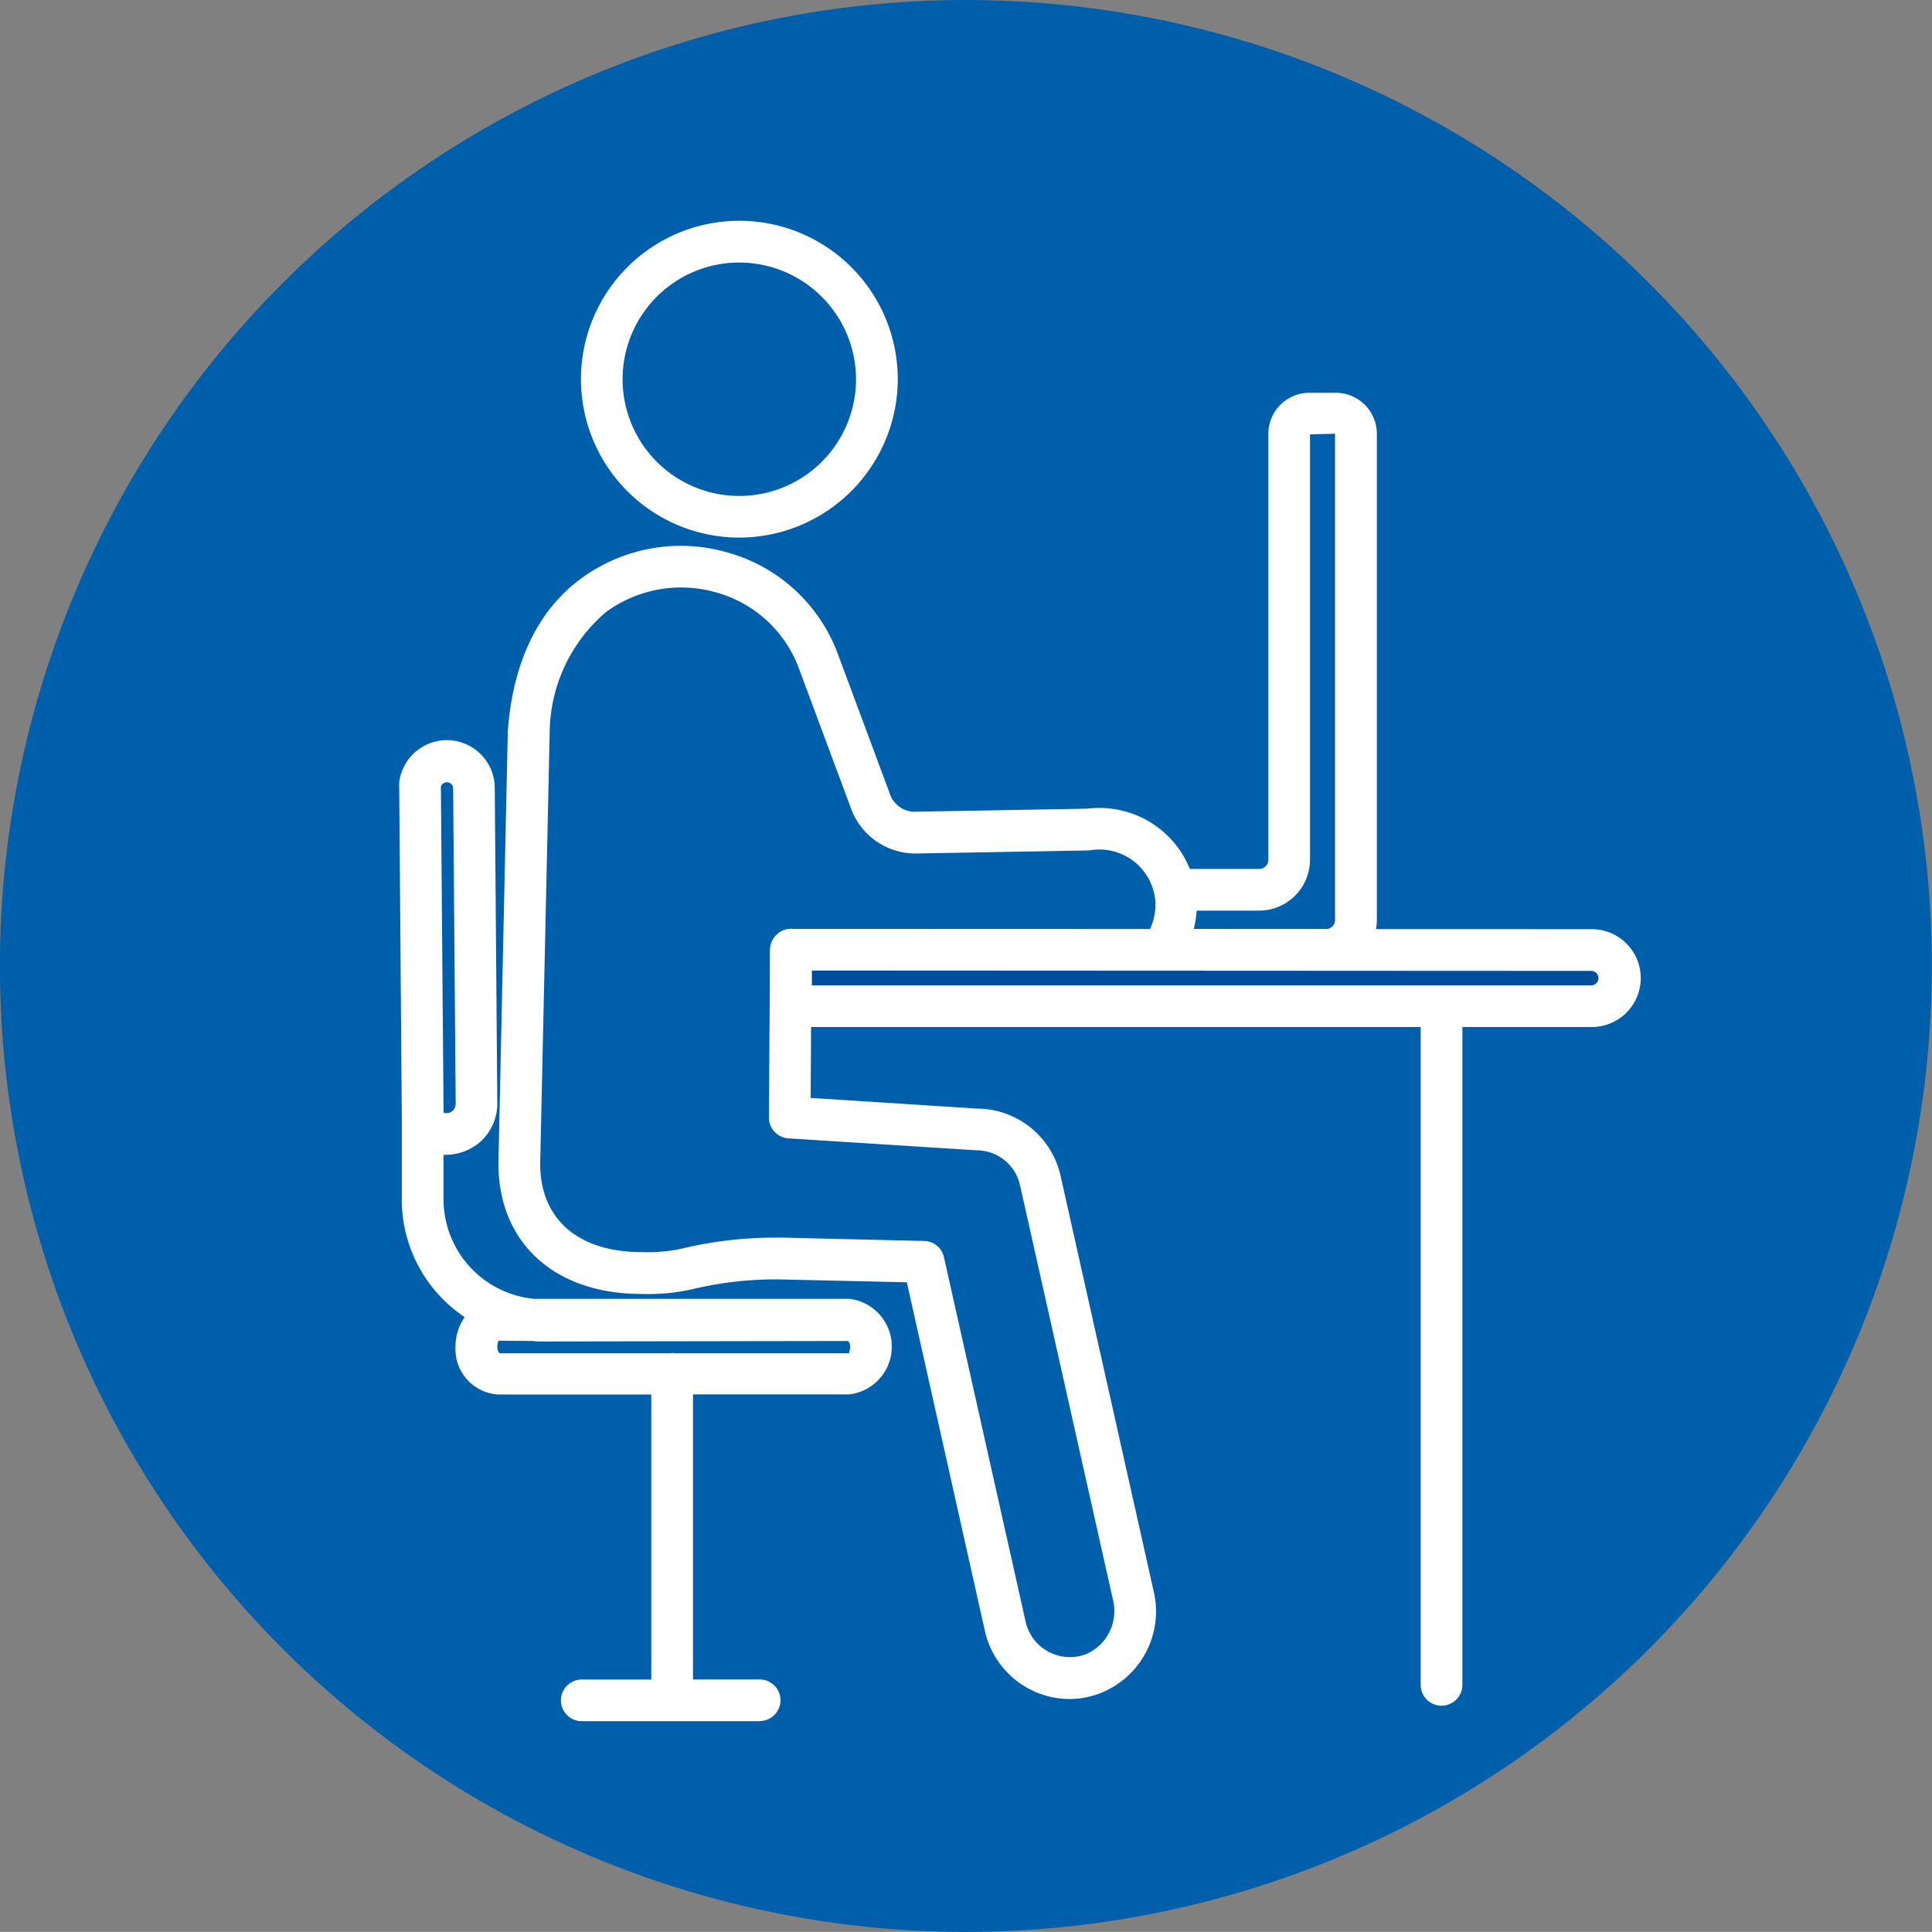
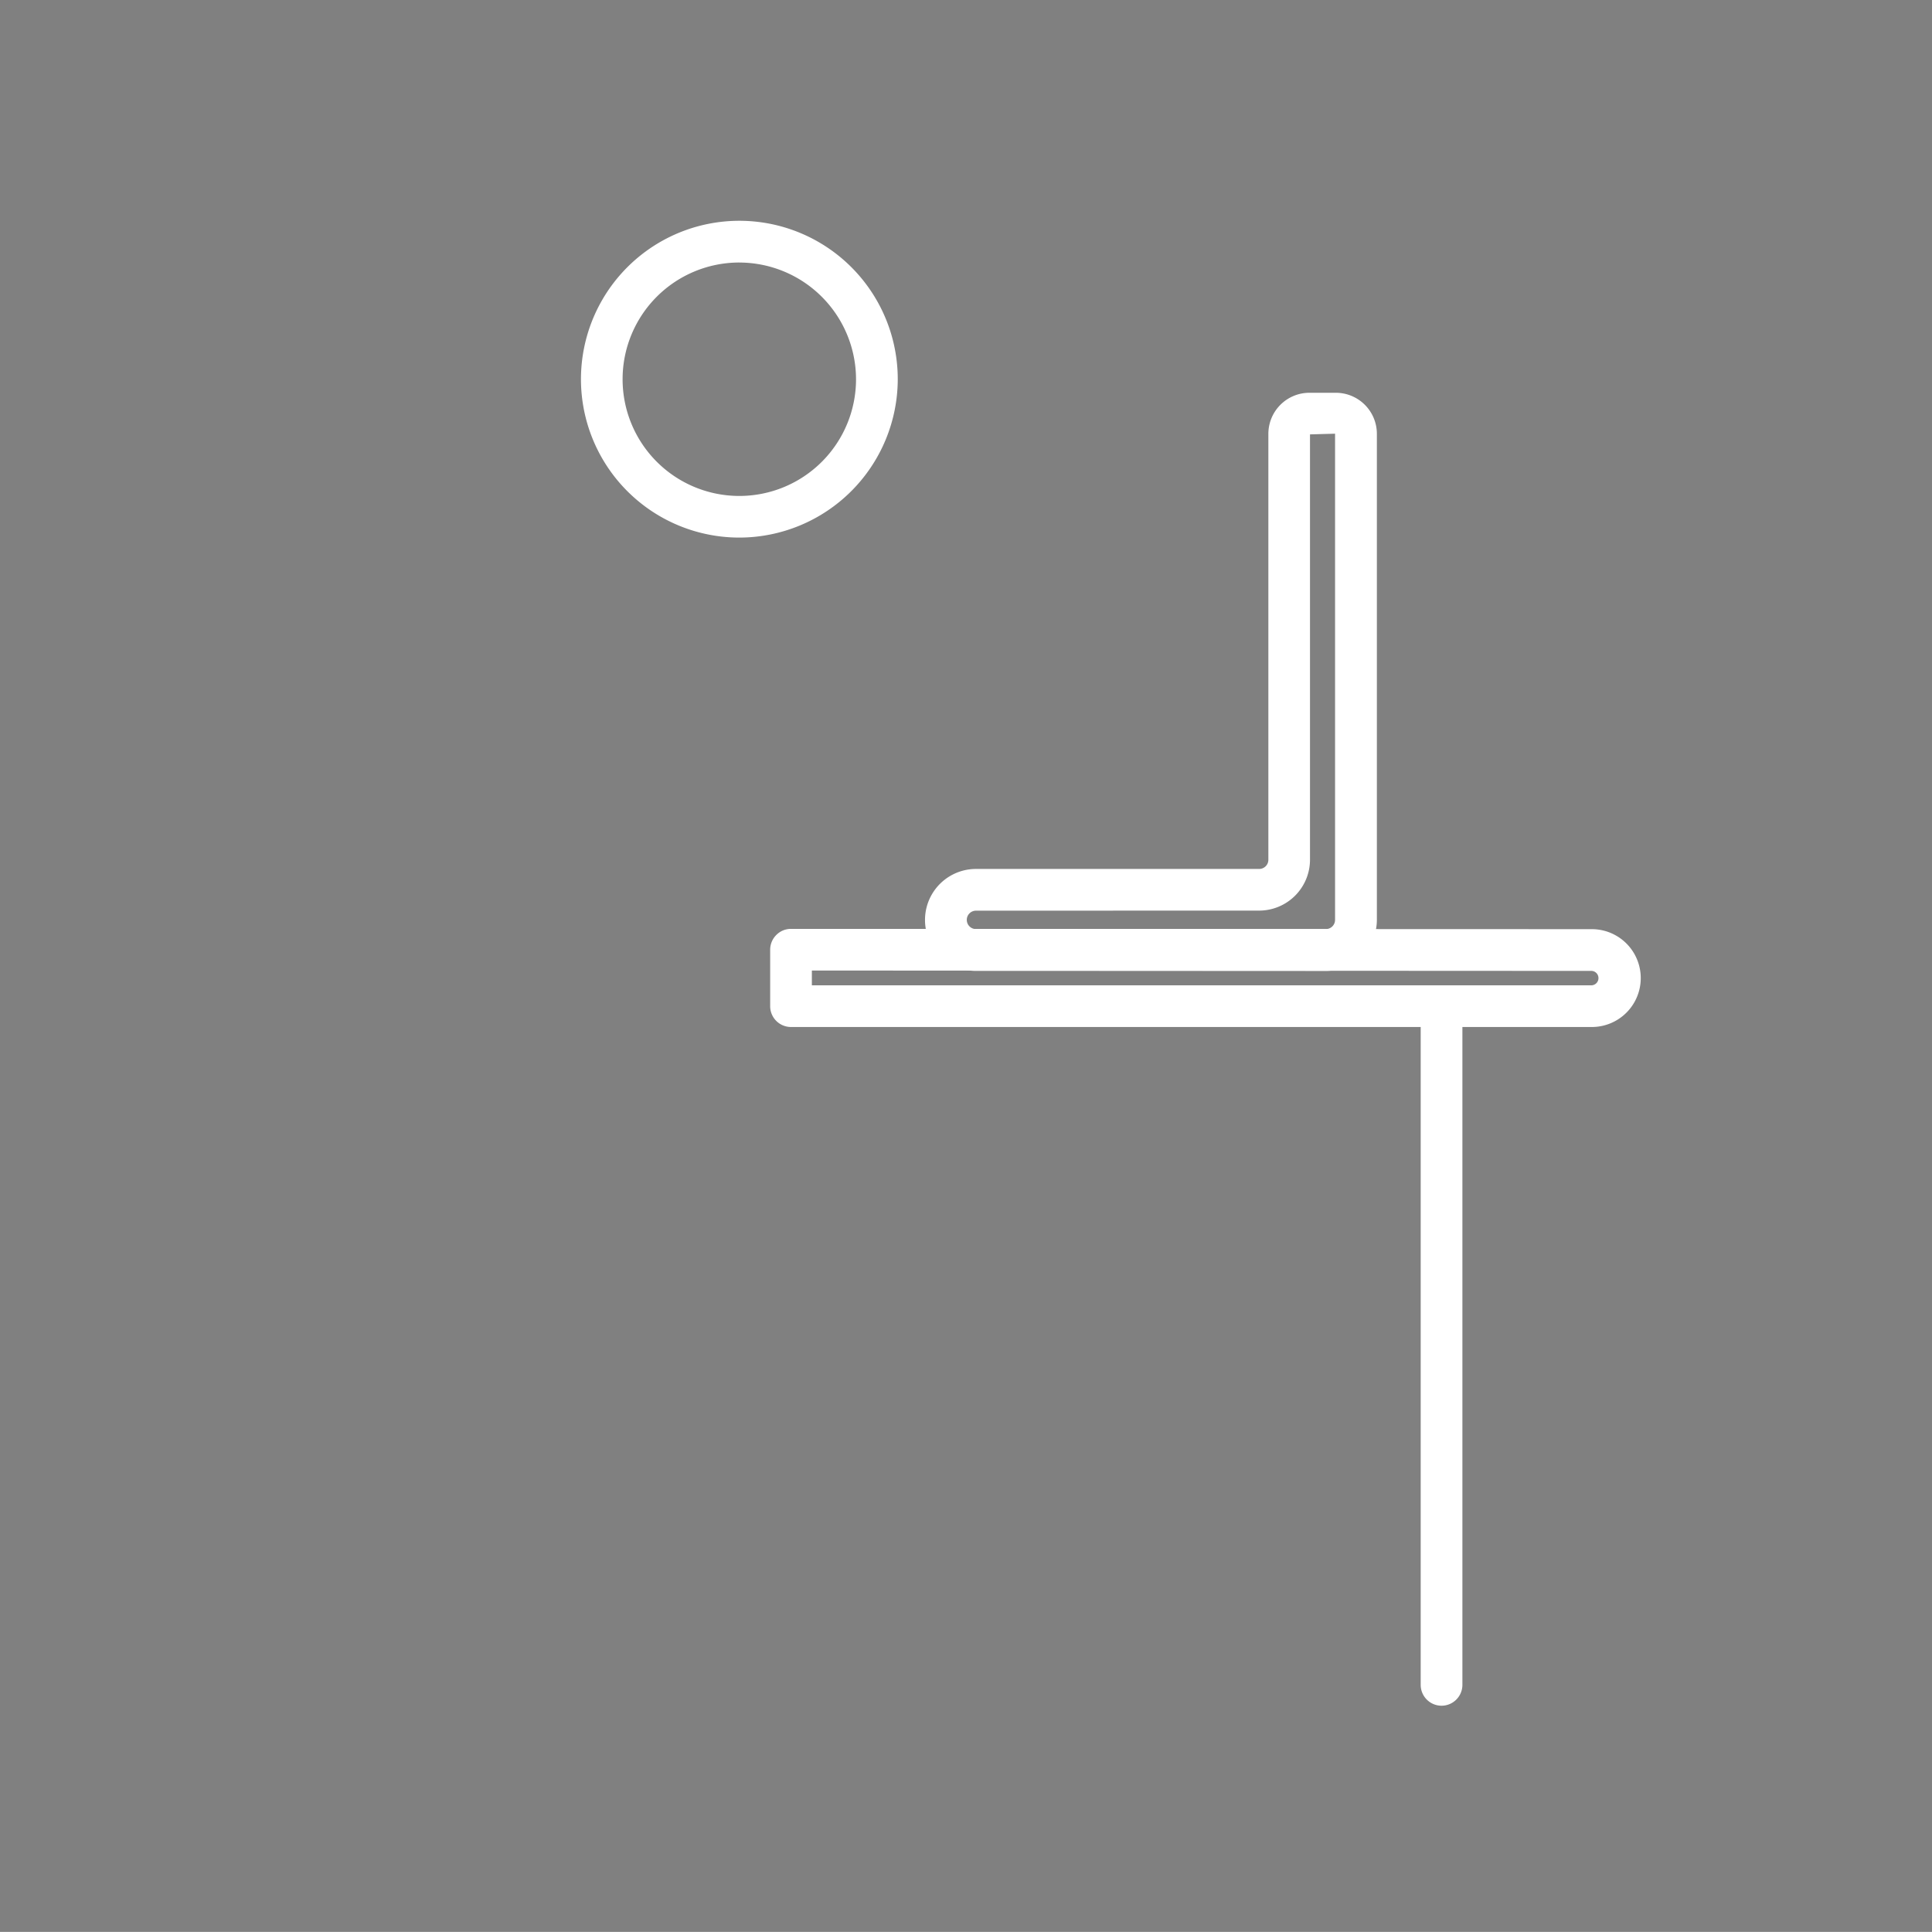
<svg xmlns="http://www.w3.org/2000/svg" width="84.039" height="84.035" viewBox="0 0 84.039 84.035">
  <rect x="0" y="0" width="84.039" height="84.035" fill="#808080" stroke="none" />
  <g id="Group_1101" data-name="Group 1101" transform="translate(-178.883 -1428.617)">
    <g id="Group_1092" data-name="Group 1092" transform="translate(178.883 1428.617)">
-       <path id="Path_727" data-name="Path 727" d="M220.9,1512.652a42.017,42.017,0,1,0-42.02-42.02,42.021,42.021,0,0,0,42.02,42.02" transform="translate(-178.883 -1428.617)" fill="#005faa" />
-     </g>
+       </g>
    <g id="Group_1093" data-name="Group 1093" transform="translate(219.122 1445.702)">
      <path id="Path_728" data-name="Path 728" d="M205.764,1457.776H190.545a2.217,2.217,0,0,1,0-4.435h12.318a.4.4,0,0,0,.4-.4v-18.529a1.787,1.787,0,0,1,1.785-1.784h1.15a1.787,1.787,0,0,1,1.785,1.784v21.1A2.231,2.231,0,0,1,205.764,1457.776Zm-15.219-2.62a.4.4,0,0,0,0,.8h15.219a.4.4,0,0,0,.4-.4v-21.148l-1.09.03v18.5a2.216,2.216,0,0,1-2.215,2.215Z" transform="translate(-188.33 -1432.628)" fill="#fff" />
    </g>
    <g id="Group_1094" data-name="Group 1094" transform="translate(204.15 1438.222)">
      <path id="Path_729" data-name="Path 729" d="M191.711,1444.651a6.89,6.89,0,1,1,6.888-6.887A6.9,6.9,0,0,1,191.711,1444.651Zm0-11.965a5.077,5.077,0,1,0,5.073,5.077A5.085,5.085,0,0,0,191.711,1432.687Z" transform="translate(-184.815 -1430.872)" fill="#fff" />
    </g>
    <g id="Group_1095" data-name="Group 1095" transform="translate(201.467 1453.273)">
-       <path id="Path_730" data-name="Path 730" d="M196.035,1453.064l13.7-.55a3.452,3.452,0,0,0,3.007-3.718,3.337,3.337,0,0,0-3.812-2.956l-7.437.132a2.127,2.127,0,0,1-2.044-1.393l-2.27-6.1a6.4,6.4,0,0,0-9.75-2.841,7.693,7.693,0,0,0-2.833,5.929l-.413,18.793c0,3.075,2.245,4.771,5.316,4.771a7.792,7.792,0,0,0,1.981-.183,16.374,16.374,0,0,1,4.149-.456l6.146.145,3.557,15.875a2.867,2.867,0,0,0,2.79,2.237,2.869,2.869,0,0,0,2.777-3.578l-4.042-18.052a2.861,2.861,0,0,0-2.794-2.236h-.038l-8.076-.52.047-7.305" transform="translate(-184.185 -1434.406)" fill="#005faa" />
-     </g>
+       </g>
    <g id="Group_1096" data-name="Group 1096" transform="translate(200.564 1452.364)">
-       <path id="Path_731" data-name="Path 731" d="M208.814,1484.351a3.793,3.793,0,0,1-3.676-2.944l-3.4-15.184-5.439-.124a15.537,15.537,0,0,0-3.919.431,8.762,8.762,0,0,1-2.189.2c-3.778,0-6.219-2.228-6.219-5.678l.409-18.81c.222-3,1.329-5.286,3.207-6.645a7.319,7.319,0,0,1,6.44-1.094,7.159,7.159,0,0,1,4.694,4.349l2.27,6.1a1.144,1.144,0,0,0,1.171.8l7.441-.132a4.245,4.245,0,0,1,4.732,3.762,4.361,4.361,0,0,1-3.787,4.719l-12.974.524-.021,3.578,7.22.464h0a3.735,3.735,0,0,1,3.655,2.943l4.046,18.052a3.816,3.816,0,0,1-2.394,4.46A3.751,3.751,0,0,1,208.814,1484.351Zm-12.851-20.071c.128,0,.256,0,.379,0l6.146.145a.9.9,0,0,1,.865.707l3.557,15.875a1.976,1.976,0,0,0,2.573,1.41,2.035,2.035,0,0,0,1.227-2.359l-4.046-18.048a1.942,1.942,0,0,0-1.9-1.529l-8.174-.519a.91.91,0,0,1-.852-.912l.051-7.305a.943.943,0,0,1,.912-.9.9.9,0,0,1,.9.911l0,1.056,12.8-.515a2.527,2.527,0,0,0,2.142-2.709,2.446,2.446,0,0,0-2.871-2.151l-7.463.133a2.985,2.985,0,0,1-2.909-1.985l-2.27-6.1a5.362,5.362,0,0,0-3.514-3.25,5.533,5.533,0,0,0-4.856.827,6.955,6.955,0,0,0-2.458,5.26l-.413,18.746c0,2.4,1.648,3.841,4.409,3.841a6.939,6.939,0,0,0,1.776-.157A17.312,17.312,0,0,1,195.963,1464.28Z" transform="translate(-183.973 -1434.192)" fill="#fff" />
-     </g>
+       </g>
    <g id="Group_1097" data-name="Group 1097" transform="translate(213.291 1469.925)">
-       <path id="Path_732" data-name="Path 732" d="M223,1439.555a1.213,1.213,0,0,0-1.2-1.223l-34.834-.017v2.458h34.834a1.212,1.212,0,0,0,1.2-1.218" transform="translate(-186.961 -1438.315)" fill="#004e9b" />
-     </g>
+       </g>
    <g id="Group_1098" data-name="Group 1098" transform="translate(212.384 1469.022)">
      <path id="Path_733" data-name="Path 733" d="M222.489,1442.371H187.655a.906.906,0,0,1-.907-.907v-2.458a.908.908,0,0,1,.268-.639.888.888,0,0,1,.639-.264h0l34.834.012a2.128,2.128,0,0,1,0,4.256Zm-33.927-1.814h33.927a.314.314,0,0,0,0-.626l-33.927-.017Z" transform="translate(-186.748 -1438.103)" fill="#fff" />
    </g>
    <g id="Group_1099" data-name="Group 1099" transform="translate(196.248 1460.81)">
-       <path id="Path_734" data-name="Path 734" d="M198.644,1478.85H190.9a.9.9,0,1,1,0-1.81h3.024v-12.4h-6.666a1.975,1.975,0,0,1-1.849-2.083,2.243,2.243,0,0,1,.4-1.283,5.922,5.922,0,0,1-.916-.749,6.122,6.122,0,0,1-1.819-4.379v-3.4l-.115-14.635a1.345,1.345,0,0,1,.072-.431,2.084,2.084,0,0,1,4.085.558l.111,13.741a2.246,2.246,0,0,1-.895,1.8l-.009,0a2.306,2.306,0,0,1-1.435.434v1.929a4.357,4.357,0,0,0,3.919,4.336h13.733a2.093,2.093,0,0,1,0,4.157h-6.8v12.4h2.9a.9.9,0,0,1,0,1.81ZM187.262,1462.3c.034,0-.034.1-.034.26a.416.416,0,0,0,.094.285l7.395,0a.852.852,0,0,1,.234,0l7.59,0c-.038,0,.034-.107.034-.272a.409.409,0,0,0-.081-.26l-13.217.021a4.292,4.292,0,0,1-.55-.021Zm15.279,0h0Zm-16.752-9.243h0Zm-.9-.673a.419.419,0,0,0,.362-.055.438.438,0,0,0,.166-.332l-.111-13.746a.275.275,0,0,0-.533-.055Z" transform="translate(-182.96 -1436.175)" fill="#fff" />
-     </g>
+       </g>
    <g id="Group_1100" data-name="Group 1100" transform="translate(240.679 1471.476)">
      <path id="Path_735" data-name="Path 735" d="M194.3,1470.016a.908.908,0,0,1-.907-.908v-29.522a.907.907,0,0,1,1.814,0v29.522A.908.908,0,0,1,194.3,1470.016Z" transform="translate(-193.391 -1438.679)" fill="#fff" />
    </g>
  </g>
</svg>